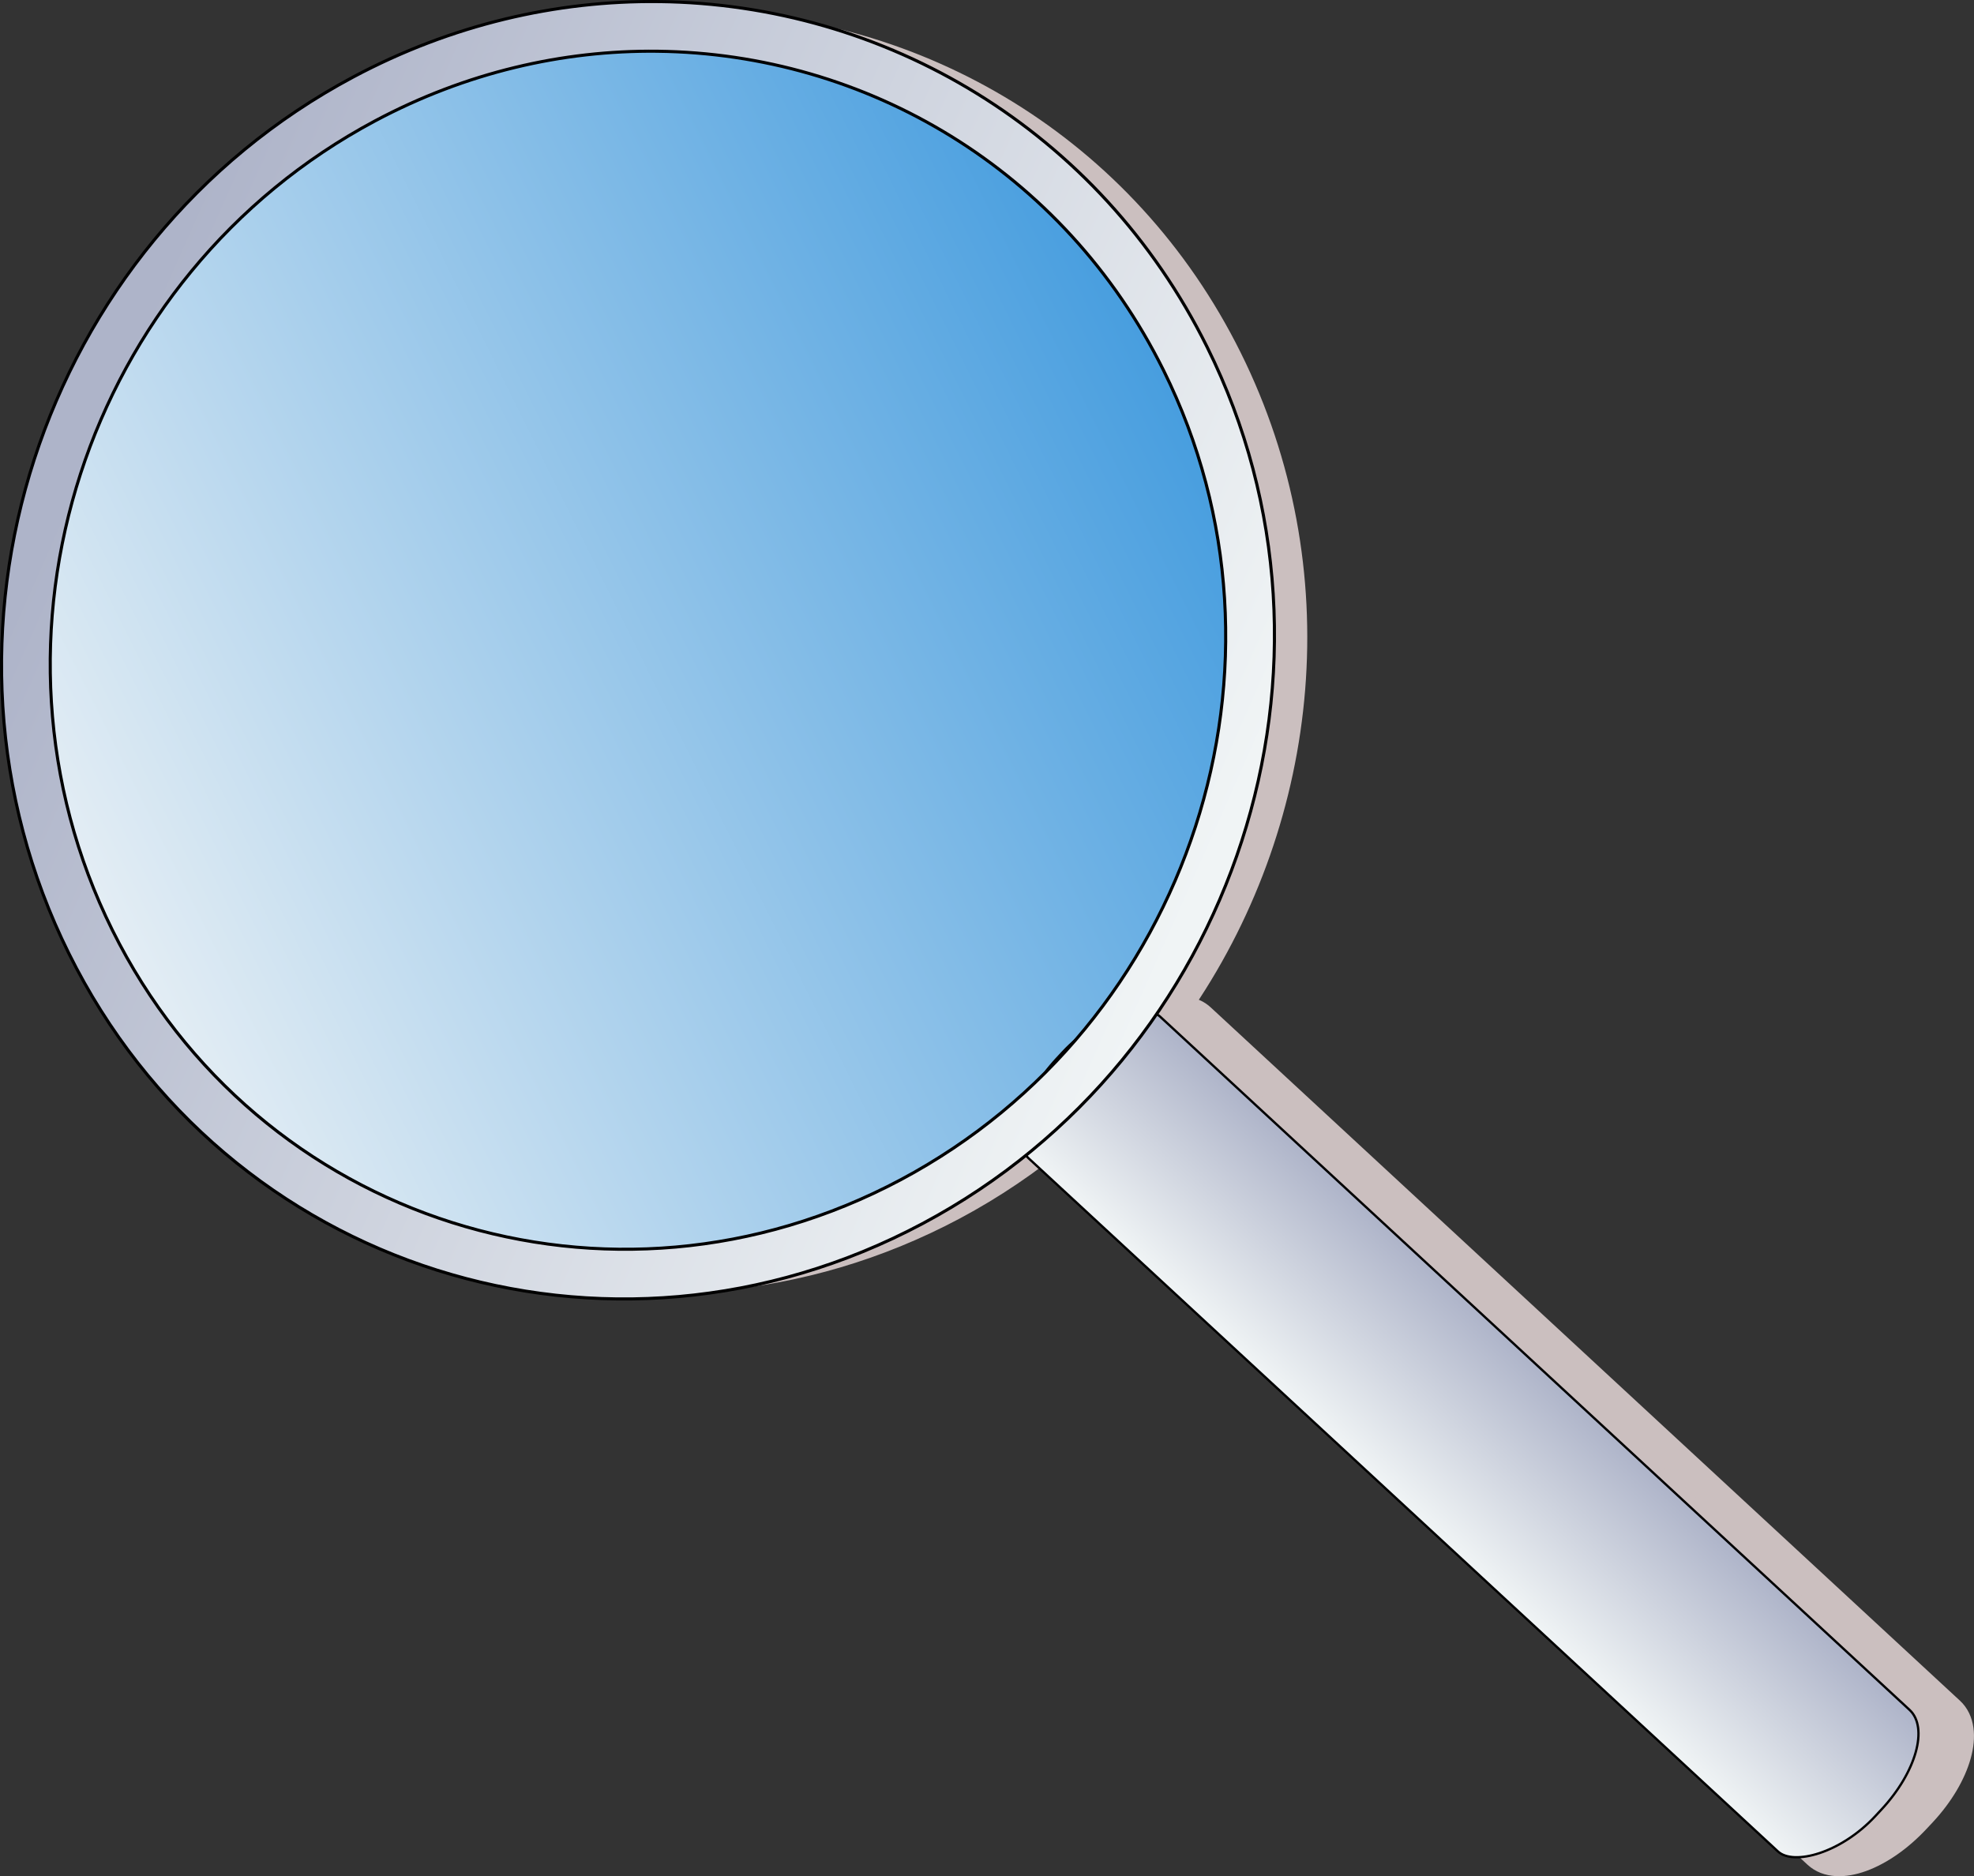
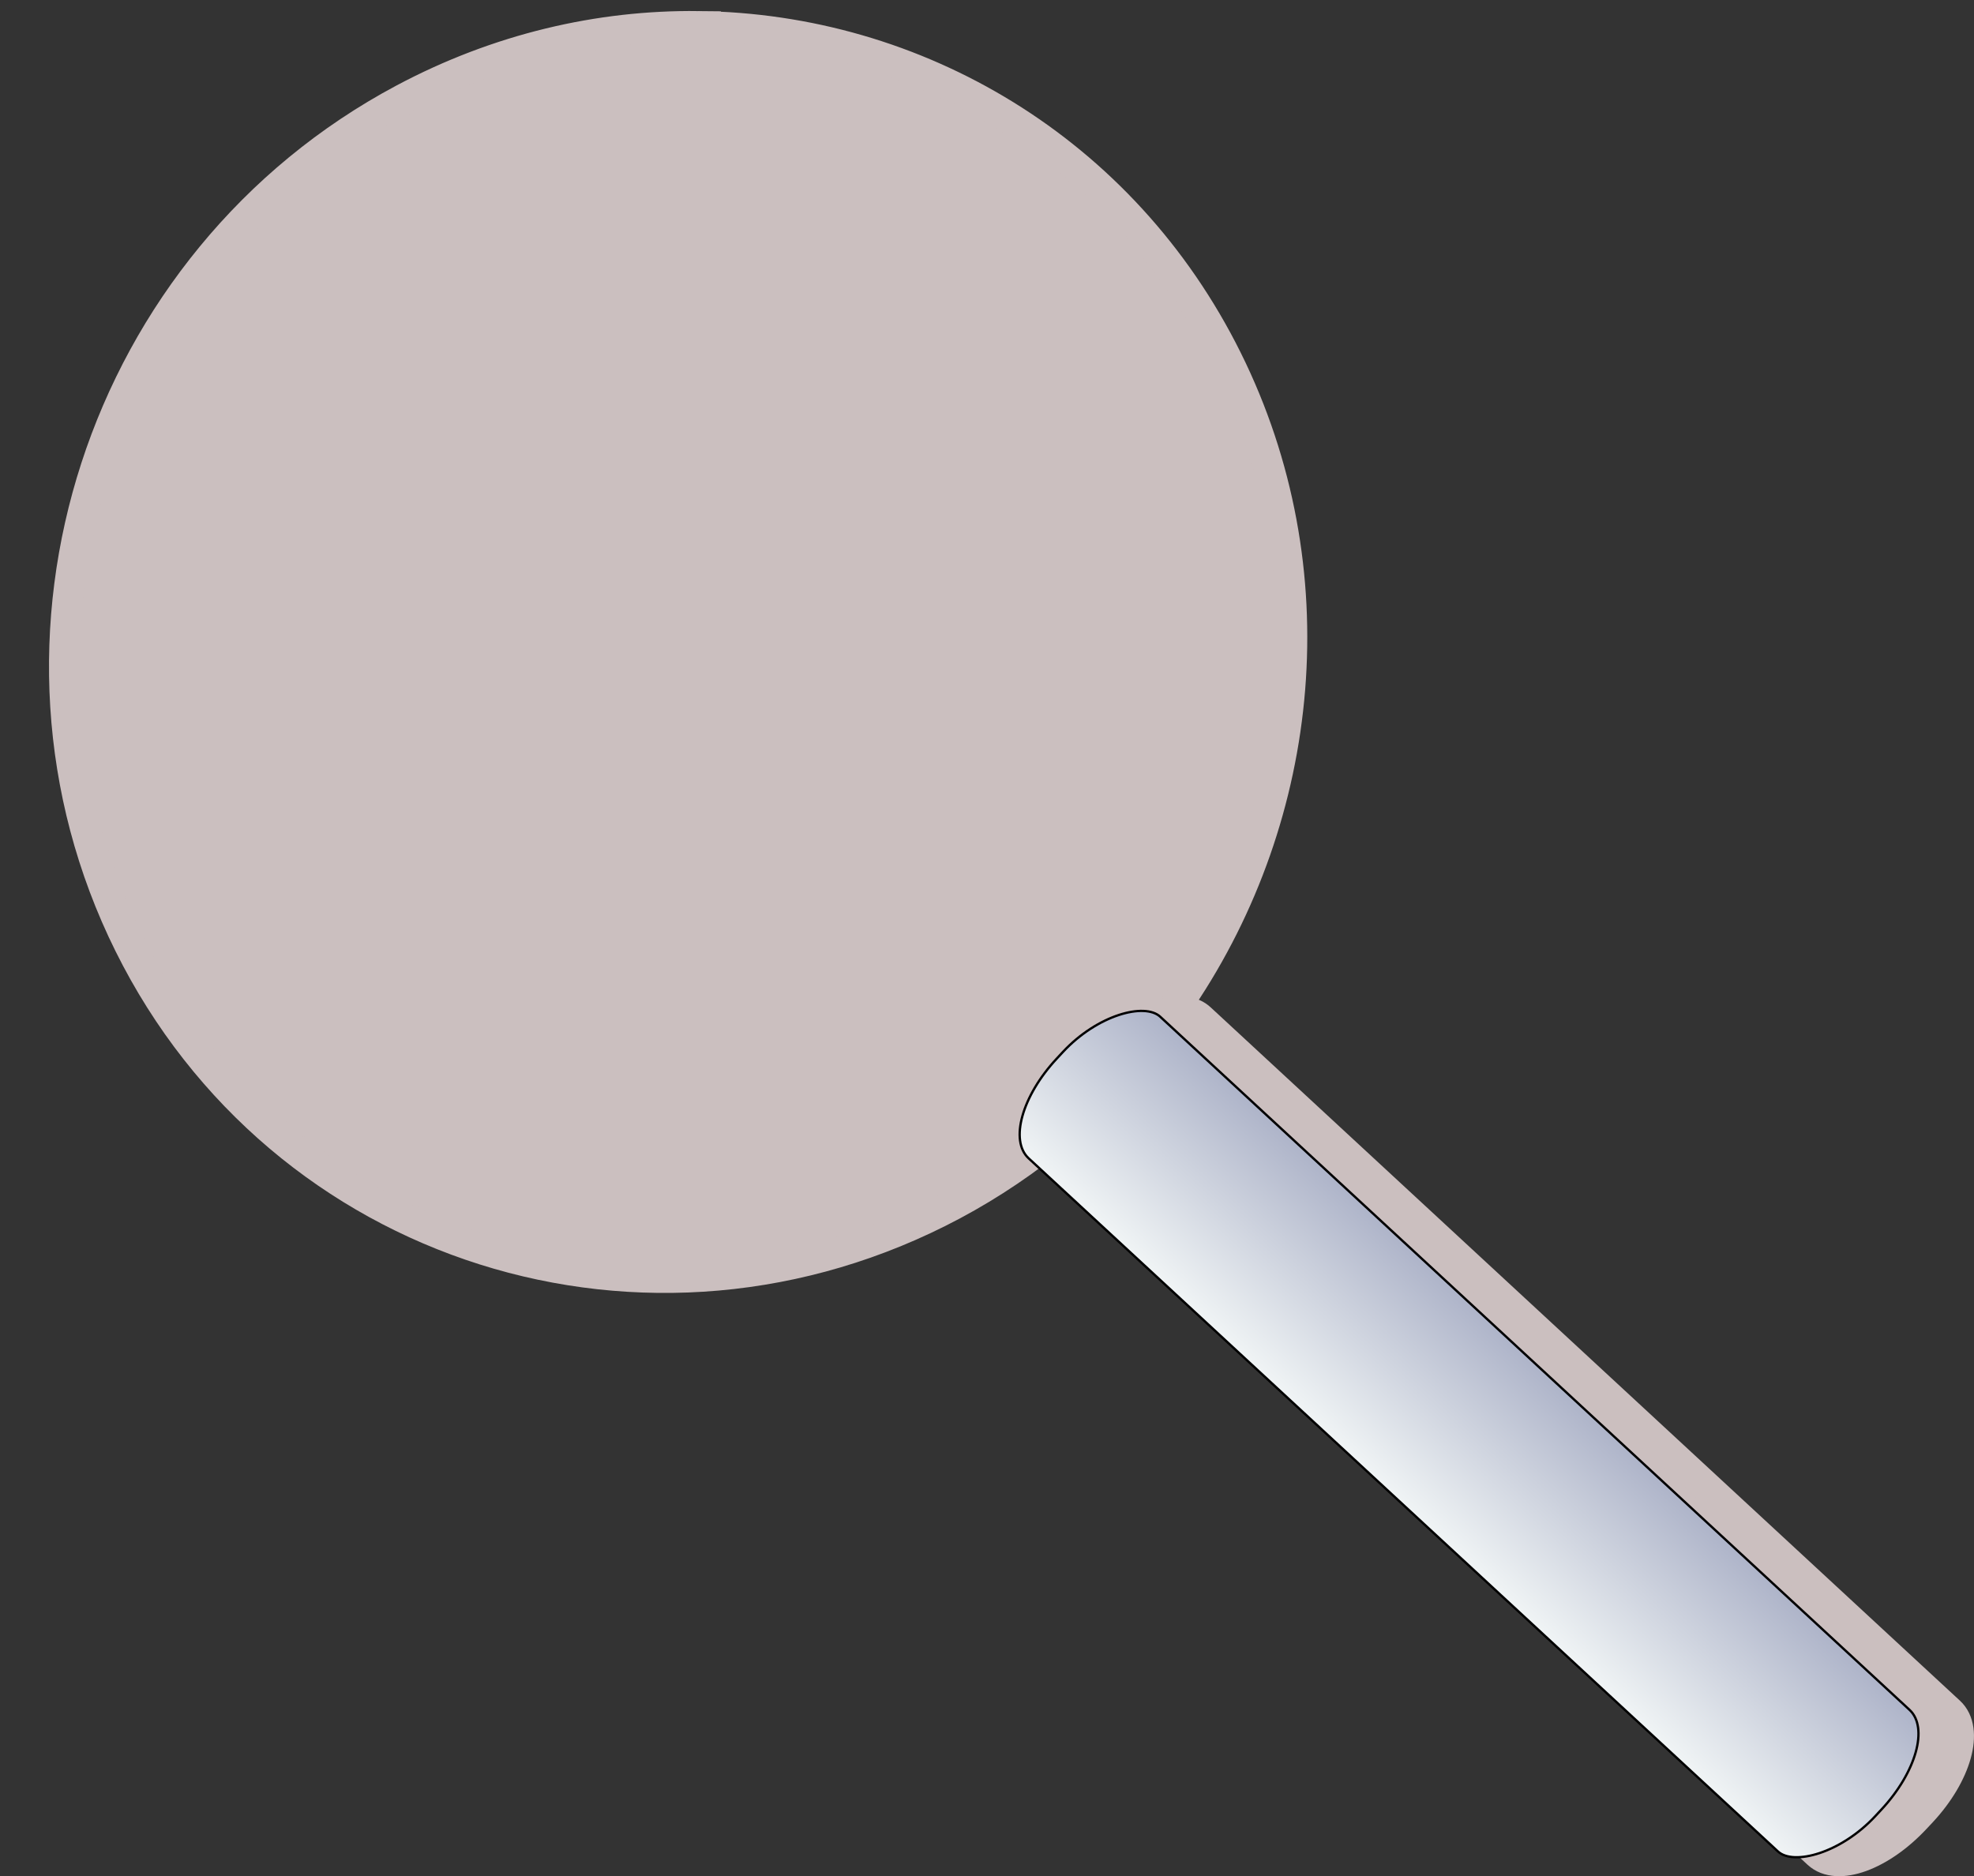
<svg xmlns="http://www.w3.org/2000/svg" xmlns:xlink="http://www.w3.org/1999/xlink" version="1.0" viewBox="0 0 640.87 609.15">
  <rect x="0" y="0" width="640.87" height="609.15" fill="#333333" stroke="none" />
  <defs>
    <linearGradient id="a">
      <stop stop-color="#f0f4f5" offset="0" />
      <stop stop-color="#aeb4c9" offset="1" />
    </linearGradient>
    <linearGradient id="b" x1="129.34" x2="456.37" y1="340.93" y2="340.93" gradientTransform="matrix(1.144 -.61 .588 1.185 -328.59 -14.479)" gradientUnits="userSpaceOnUse">
      <stop stop-color="#ebf1f5" offset="0" />
      <stop stop-color="#409ade" offset="1" />
    </linearGradient>
    <linearGradient id="d" x1="-53.537" x2="9.32" y1="801.05" y2="801.05" gradientTransform="matrix(.998 0 0 .998 7.886 -108.2)" gradientUnits="userSpaceOnUse" xlink:href="#a" />
    <linearGradient id="c" x1="390.13" x2="34.925" y1="347.34" y2="189.56" gradientTransform="translate(-20.788 -14.143)" gradientUnits="userSpaceOnUse" xlink:href="#a" />
  </defs>
  <g transform="translate(-20.784 -14.149)">
    <path d="m247.5 22.737c-32.11-0.365-64.91 7.211-95.66 23.594-98.402 52.427-138.28 175.3-89.063 274.44 49.213 99.13 168.88 136.99 267.28 84.56 12.62-6.73 24.24-14.65 34.87-23.5-0.25 3.76 0.62 6.97 2.85 9.03l243.25 225.06c6.24 5.78 20.35 0.67 31.62-11.46l2-2.13c11.28-12.14 15.31-26.56 9.06-32.34l-243.25-225.1c-2.28-2.11-5.63-2.73-9.5-2.12 1.05-1.47 2.25-2.85 3.25-4.35 40.46-59.98 48.75-139.37 14.91-207.53-33.83-68.151-100.99-107.35-171.62-108.15z" fill="#cbbfbf" stroke="#cbbfbf" stroke-width="10" />
  </g>
-   <path d="m385.3 116.19c49.22 99.13 9.34 222-89.06 274.42-98.4 52.43-218.07 14.57-267.28-84.57-49.217-99.13-9.343-221.99 89.06-274.42 98.4-52.427 218.07-14.563 267.28 84.57z" fill="url(#b)" />
  <g transform="translate(-20.784 -14.149)">
    <rect transform="matrix(.681 -.733 .734 .679 0 0)" x="-45.537" y="510.19" width="62.722" height="362.13" rx="29.904" ry="15.357" fill="url(#d)" stroke="#000" stroke-width=".75" />
  </g>
-   <path d="m213.93 0.513c-33.29-0.379-67.33 7.479-99.22 24.469-102.04 54.367-143.38 181.79-92.342 284.6 51.036 102.8 175.11 142.05 277.15 87.68 102.05-54.36 143.42-181.79 92.38-284.59-35.09-70.677-104.72-111.32-177.97-112.16zm-0.5 16.125c67.64 0.771 131.91 38.328 164.31 103.59 47.13 94.93 8.95 212.58-85.28 262.78-94.23 50.21-208.84 13.94-255.97-81-47.126-94.93-8.916-212.57 85.32-262.78 29.44-15.687 60.88-22.942 91.62-22.592z" fill="url(#c)" stroke="#000" />
</svg>